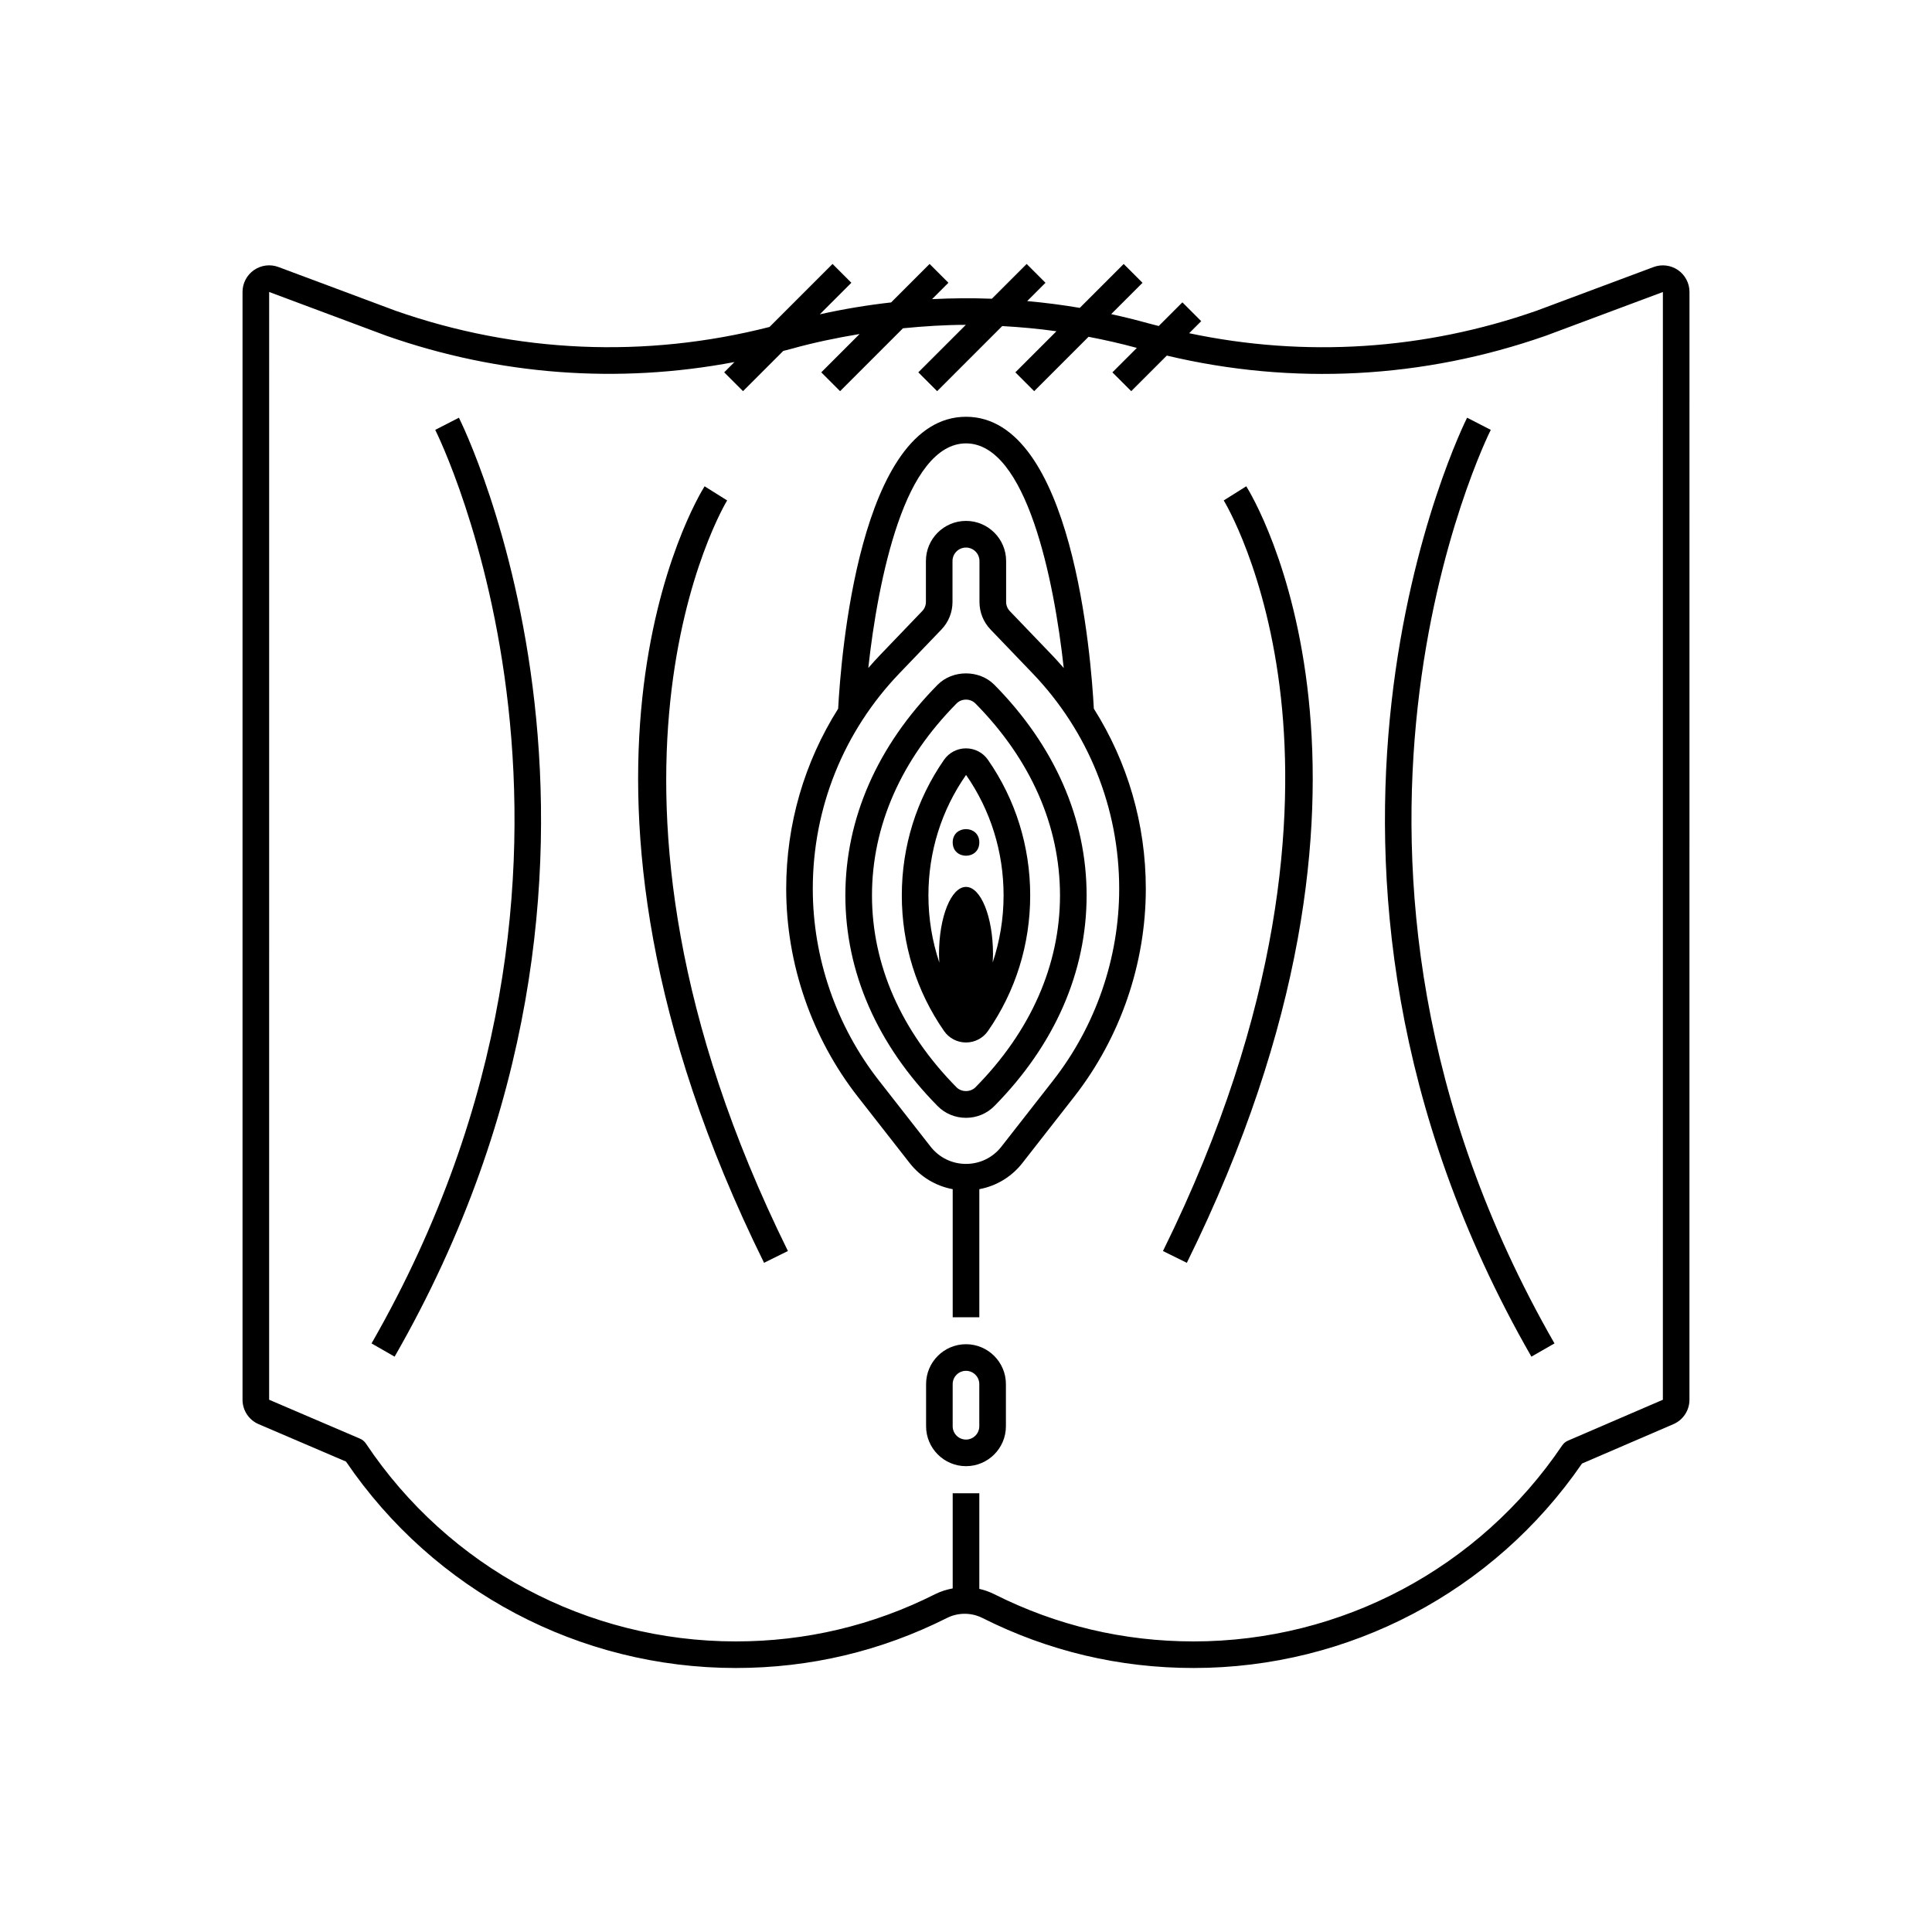
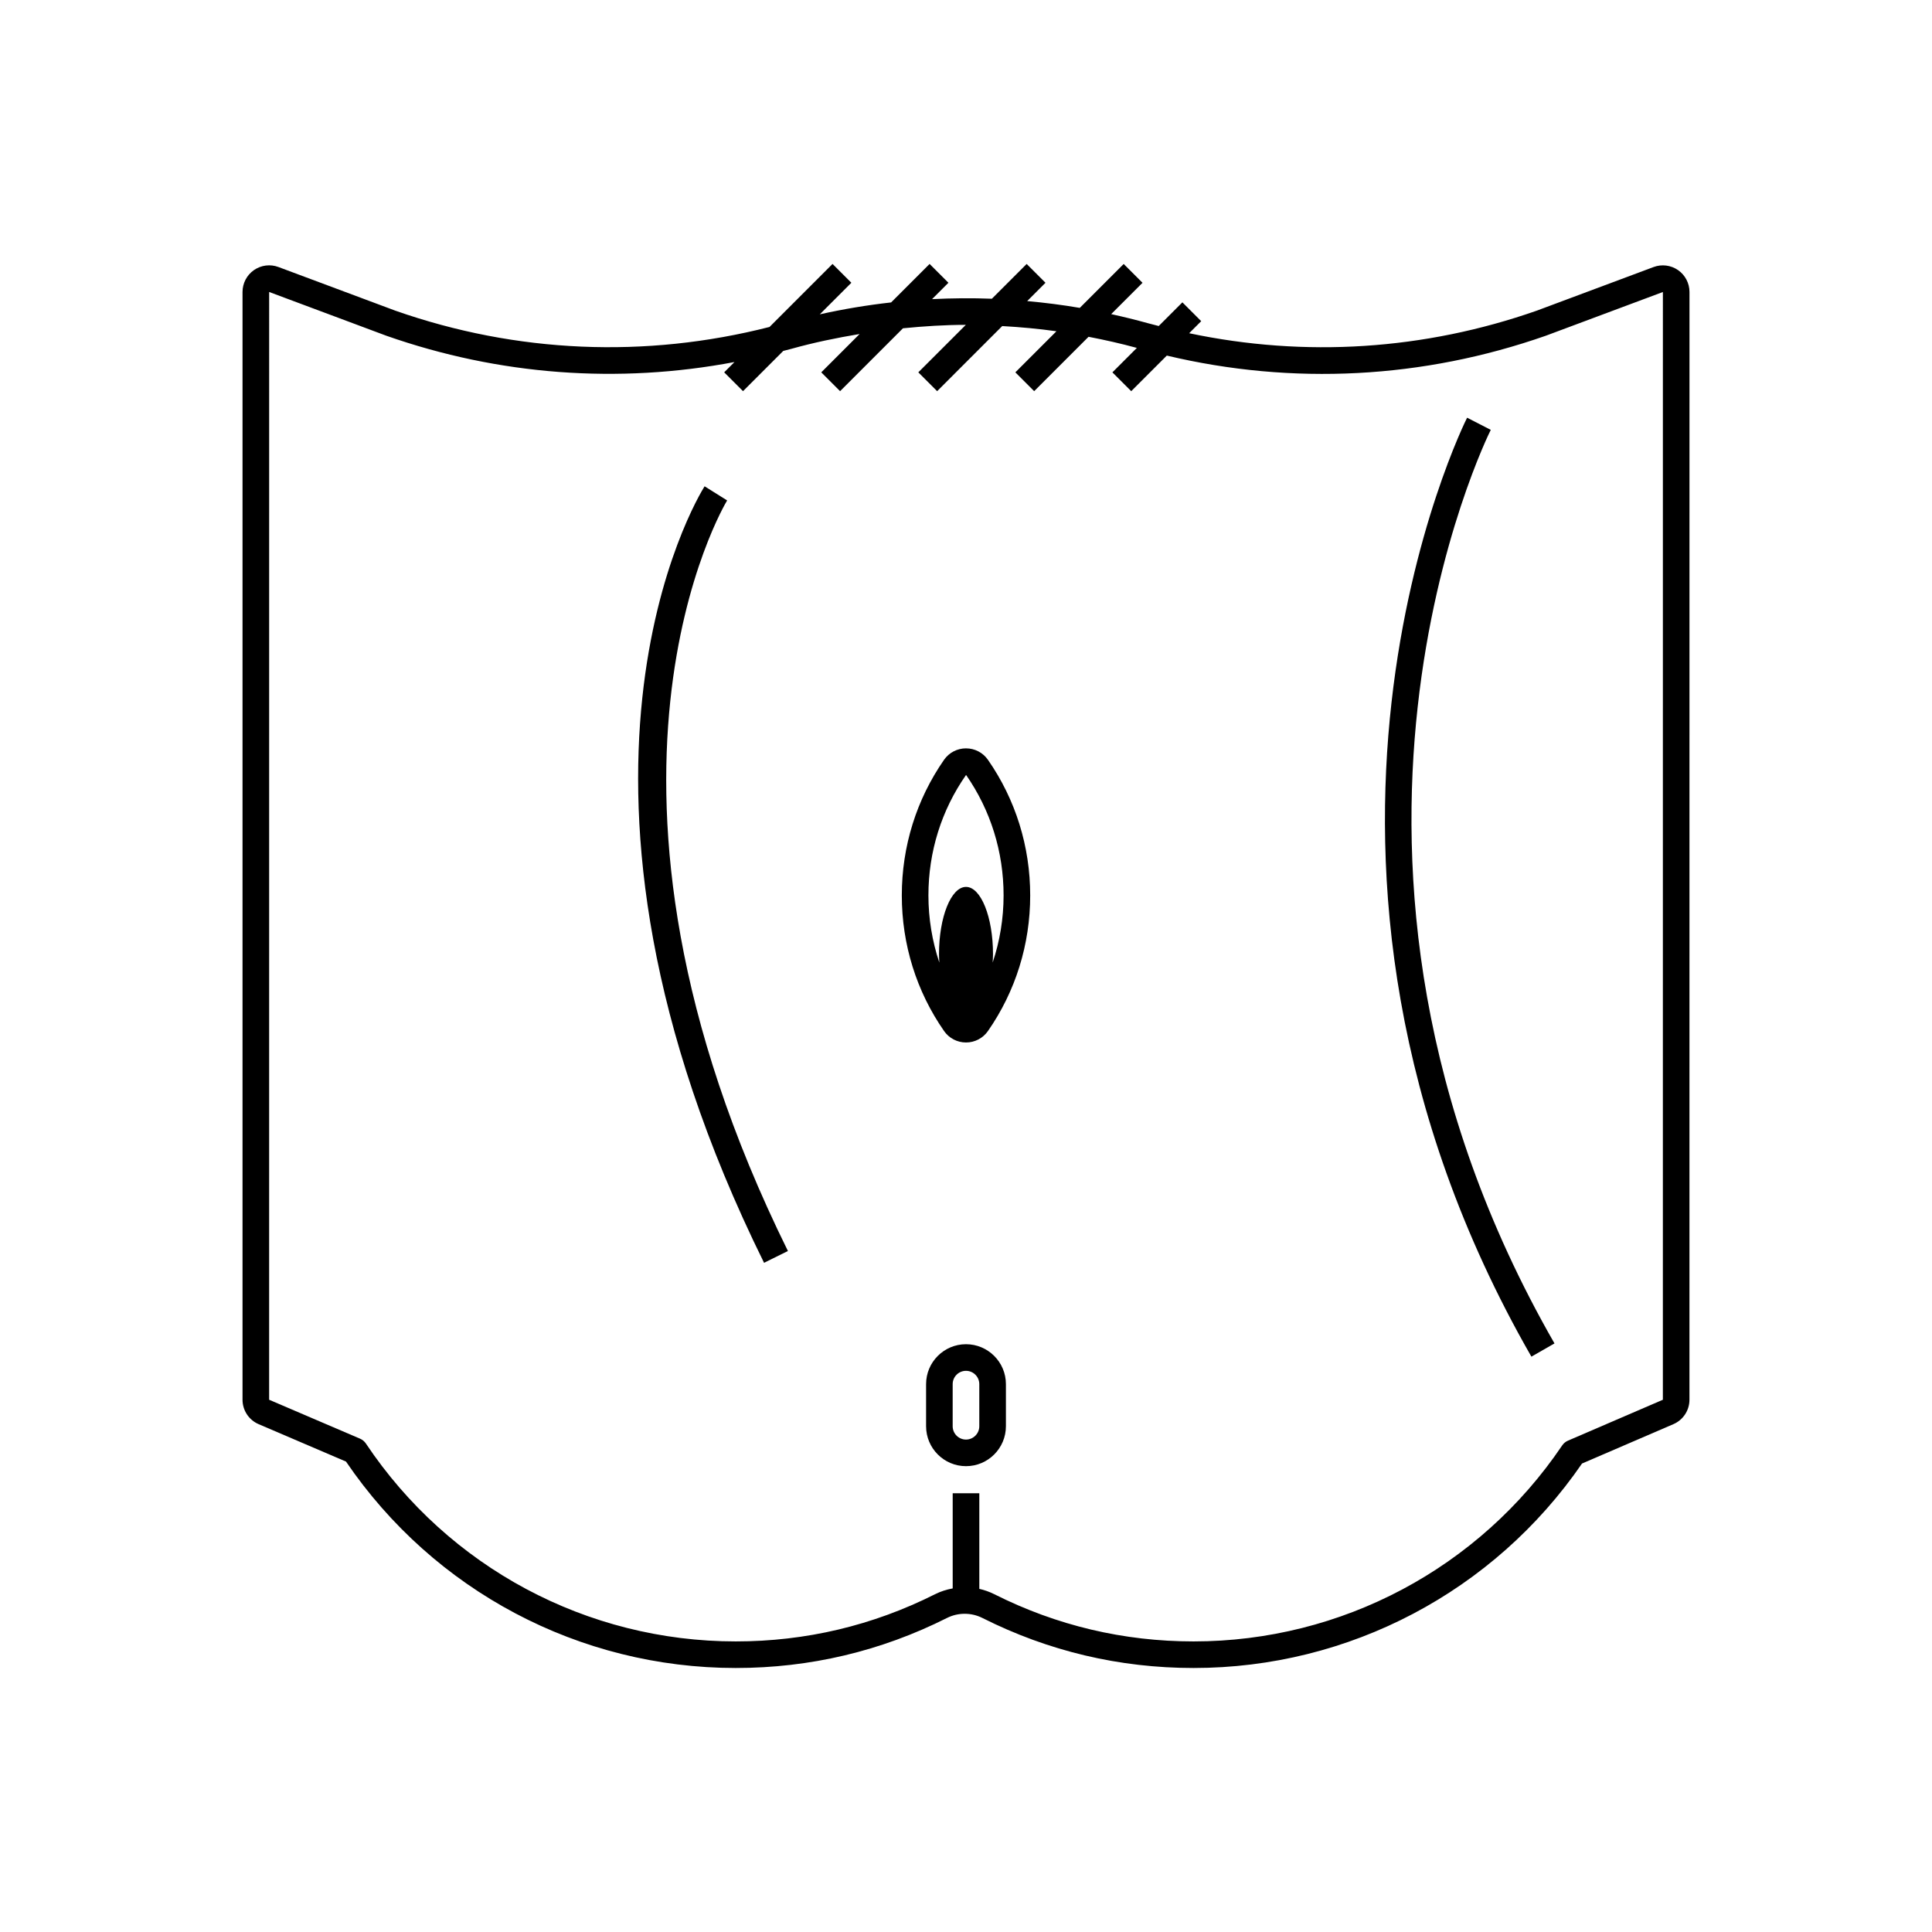
<svg xmlns="http://www.w3.org/2000/svg" fill="#000000" width="800px" height="800px" version="1.1" viewBox="144 144 512 512">
  <g>
    <path d="m588.7 215.58c-1.902-1.32-4.332-1.617-6.488-0.812l-30.938 11.555c-29.816 10.457-61.445 12.465-92.137 5.984l3.195-3.195-4.988-4.988-6.273 6.273c-0.965-0.254-1.93-0.48-2.891-0.75-3.215-0.898-6.453-1.684-9.703-2.402l8.301-8.301-4.988-4.988-11.637 11.637c-4.625-0.793-9.277-1.379-13.938-1.805l4.848-4.848-4.988-4.988-9.219 9.215c-5.285-0.203-10.574-0.156-15.855 0.109l4.34-4.34-4.988-4.988-10.199 10.199c-6.336 0.707-12.645 1.762-18.898 3.152l8.363-8.363-4.988-4.988-16.699 16.699c-32.879 8.387-67.086 6.934-99.137-4.309l-31.004-11.574c-2.16-0.812-4.582-0.508-6.488 0.812-1.898 1.316-3.031 3.484-3.031 5.793v293.57c0 2.824 1.676 5.371 4.277 6.484l23.145 9.91c23.312 34.273 61.848 54.703 103.29 54.703 19.66 0 38.492-4.461 55.992-13.266 2.922-1.469 6.418-1.469 9.348 0 17.492 8.805 36.328 13.266 55.984 13.266 41.195 0 79.598-20.238 102.94-54.184l24.207-10.43c2.594-1.113 4.266-3.656 4.266-6.481l0.008-293.57c0-2.309-1.133-4.477-3.031-5.793zm-4.023 299.37-25.156 10.84c-0.621 0.266-1.148 0.707-1.527 1.266-21.965 32.523-58.484 51.938-97.68 51.938-18.547 0-36.316-4.207-52.816-12.512-1.27-0.637-2.602-1.105-3.969-1.414v-25.344h-7.055v25.223c-1.605 0.297-3.184 0.789-4.668 1.535-16.504 8.305-34.273 12.512-52.82 12.512-39.438 0-76.082-19.605-98.02-52.445-0.379-0.566-0.918-1.012-1.543-1.281l-24.098-10.32 0.004-293.57 31.07 11.602c29.855 10.469 61.445 12.801 92.246 6.965l-2.727 2.727 4.988 4.988 10.664-10.66c0.719-0.191 1.441-0.359 2.16-0.559 5.961-1.668 12-2.91 18.07-3.922l-10.156 10.156 4.988 4.988 16.664-16.664c5.543-0.543 11.098-0.91 16.656-0.91l-12.59 12.586 4.988 4.988 17.25-17.25c4.801 0.27 9.594 0.703 14.367 1.375l-10.887 10.887 4.988 4.988 14.41-14.41c4.293 0.828 8.566 1.785 12.801 2.945l-6.481 6.481 4.988 4.988 9.434-9.434c33.34 7.93 67.902 6.148 100.46-5.269l31.004-11.578z" />
-     <path d="m259.34 257.92c0.574 1.121 56.695 113.84-16.879 242.1l6.117 3.508c75.543-131.69 17.629-247.67 17.039-248.83z" />
    <path d="m539.07 257.92-6.273-3.223c-0.594 1.156-58.508 117.14 17.039 248.83l6.117-3.508c-73.578-128.26-17.457-240.98-16.883-242.1z" />
    <path d="m400 342.32c-2.316 0-4.492 1.129-5.812 3.027-7.324 10.531-11.199 22.961-11.199 35.945 0 12.984 3.875 25.418 11.203 35.949 1.316 1.898 3.488 3.027 5.809 3.027h0.008c2.316 0 4.488-1.133 5.805-3.027 7.324-10.531 11.199-22.961 11.199-35.945s-3.875-25.414-11.199-35.945c-1.32-1.895-3.488-3.027-5.805-3.027l-0.008-0.004zm0.02 7.055h0.004c6.5 9.344 9.938 20.379 9.938 31.918 0 6.133-1 12.117-2.894 17.789 0.035-0.73 0.09-1.449 0.09-2.207 0-9.852-3.203-17.836-7.156-17.836s-7.156 7.984-7.156 17.836c0 0.766 0.055 1.492 0.09 2.231-1.891-5.68-2.894-11.672-2.894-17.812 0-11.539 3.438-22.574 9.977-31.926z" />
-     <path d="m392.46 325.49c-15.98 16.195-24.43 35.492-24.43 55.805s8.449 39.609 24.43 55.805c1.996 2.023 4.672 3.137 7.535 3.137s5.539-1.113 7.535-3.137c15.984-16.199 24.434-35.496 24.434-55.805 0-20.309-8.449-39.605-24.434-55.805-3.996-4.047-11.078-4.047-15.07 0zm10.047 106.65c-1.324 1.34-3.707 1.34-5.027 0-14.652-14.848-22.395-32.43-22.395-50.848s7.746-36.004 22.395-50.848c0.66-0.668 1.555-1.039 2.516-1.039s1.852 0.371 2.516 1.039c14.652 14.848 22.398 32.434 22.398 50.848 0 18.414-7.746 36-22.402 50.848z" />
    <path d="m336.7 276.62-5.977-3.746c-1.965 3.125-47.328 78.023 15.758 205.78l6.324-3.125c-61.215-123.97-16.566-198.18-16.105-198.91z" />
-     <path d="m468.3 276.62c0.113 0.184 11.488 18.758 15.172 52.367 3.402 31.066 0.742 81.711-31.273 146.55l6.324 3.125c63.078-127.76 17.715-202.66 15.75-205.79z" />
    <path d="m400 500.23c-5.836 0-10.578 4.746-10.578 10.578v11.164c0 5.836 4.746 10.578 10.578 10.578 5.836 0 10.578-4.746 10.578-10.578v-11.164c0-5.832-4.746-10.578-10.578-10.578zm3.523 21.742c0 1.945-1.582 3.527-3.527 3.527-1.945 0-3.527-1.582-3.527-3.527v-11.164c0-1.945 1.582-3.527 3.527-3.527 1.945 0 3.527 1.582 3.527 3.527z" />
-     <path d="m400 254.45c-28.316 0-33.18 64.137-33.879 77.359-8.953 14.176-13.77 30.613-13.77 47.715 0 19.895 6.746 39.477 18.996 55.145l13.719 17.547c2.879 3.684 6.922 6.09 11.41 6.93v33.941h7.055v-33.941c4.488-0.84 8.531-3.246 11.41-6.93l13.711-17.547c12.254-15.672 19-35.258 19-55.145 0-17.105-4.82-33.547-13.773-47.723-0.703-13.23-5.562-77.352-33.879-77.352zm0 7.051c16.031 0 23.363 36.254 25.902 59.531-1.027-1.191-2.086-2.363-3.18-3.504l-11.109-11.578c-0.633-0.66-0.98-1.527-0.98-2.441v-10.836c0-5.859-4.766-10.629-10.629-10.629-5.863 0-10.629 4.769-10.629 10.629v10.836c0 0.914-0.348 1.781-0.984 2.441l-11.105 11.574c-1.098 1.145-2.152 2.316-3.18 3.504 2.531-23.273 9.867-59.527 25.895-59.527zm23.094 168.83-13.719 17.547c-2.269 2.902-5.688 4.57-9.375 4.57s-7.109-1.668-9.379-4.57l-13.719-17.547c-11.285-14.438-17.504-32.477-17.504-50.801 0-21.391 8.156-41.676 22.969-57.109l11.102-11.574c1.906-1.98 2.953-4.582 2.953-7.328v-10.836c0-1.973 1.605-3.574 3.574-3.574s3.574 1.602 3.574 3.574v10.836c0 2.746 1.047 5.348 2.949 7.324l11.105 11.574c14.812 15.438 22.973 35.719 22.973 57.109 0.004 18.324-6.215 36.367-17.504 50.805z" />
-     <path d="m403.53 367.25c0 4.703-7.055 4.703-7.055 0 0-4.699 7.055-4.699 7.055 0" />
  </g>
</svg>